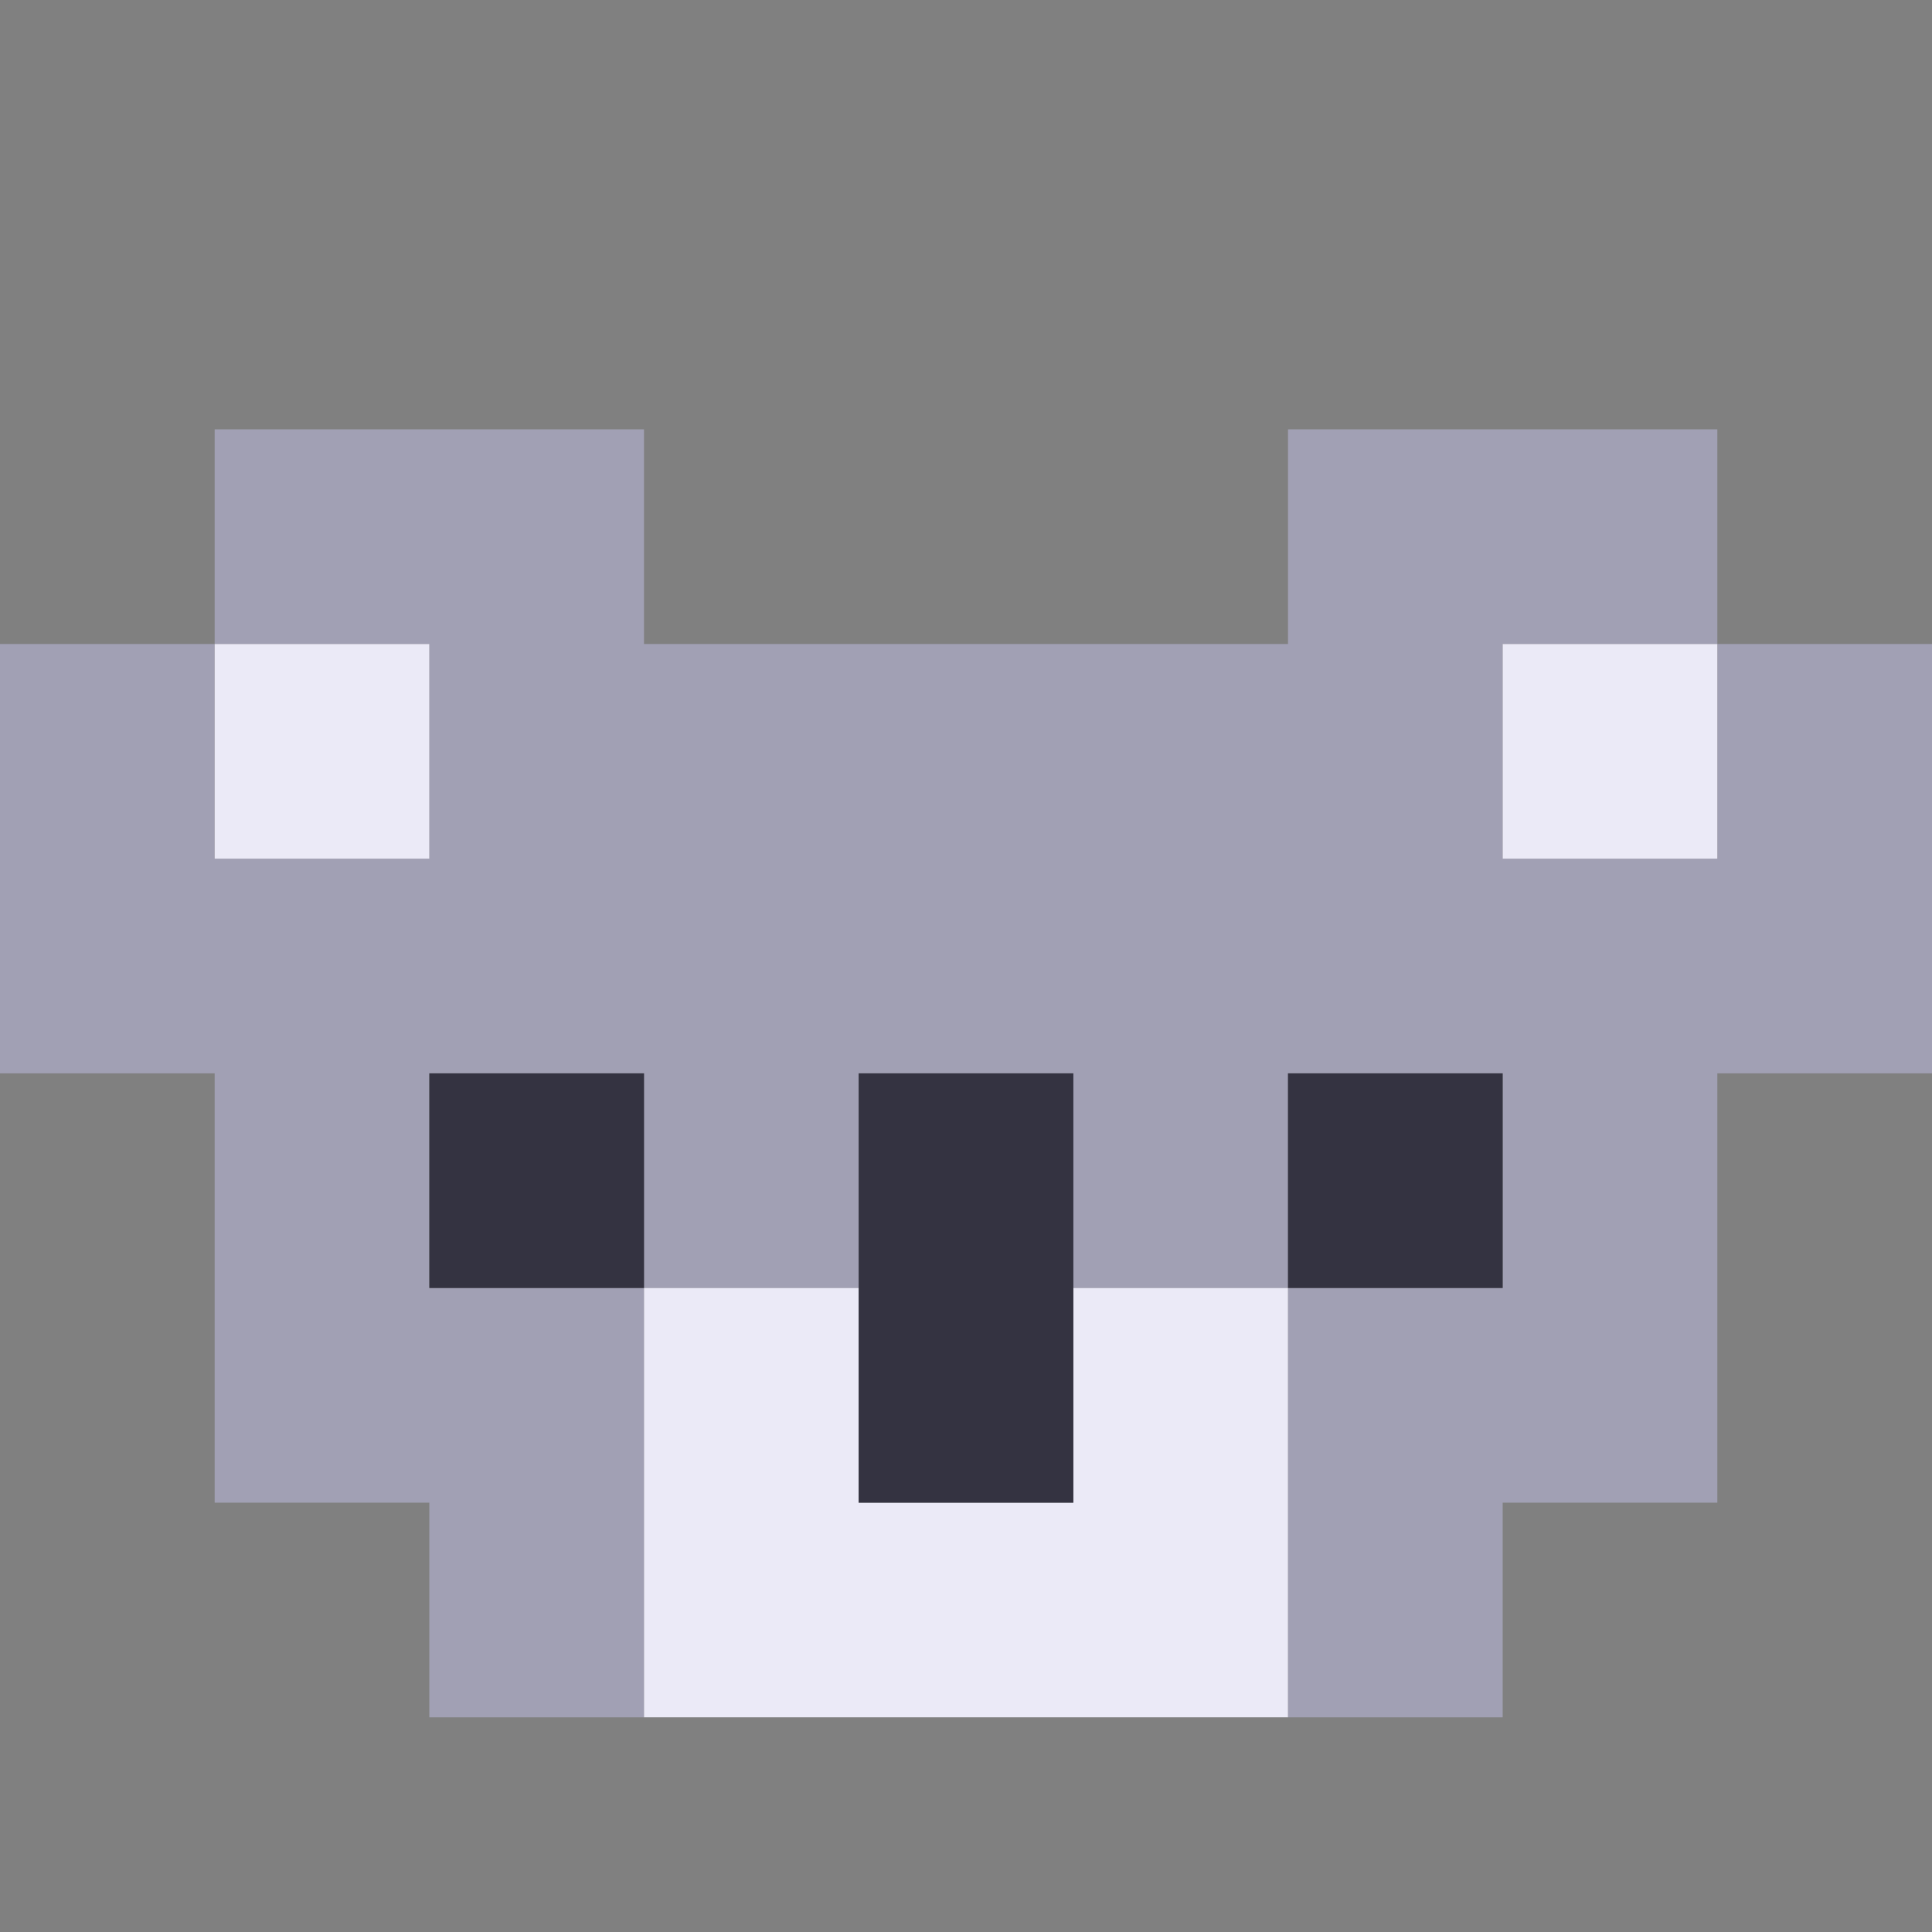
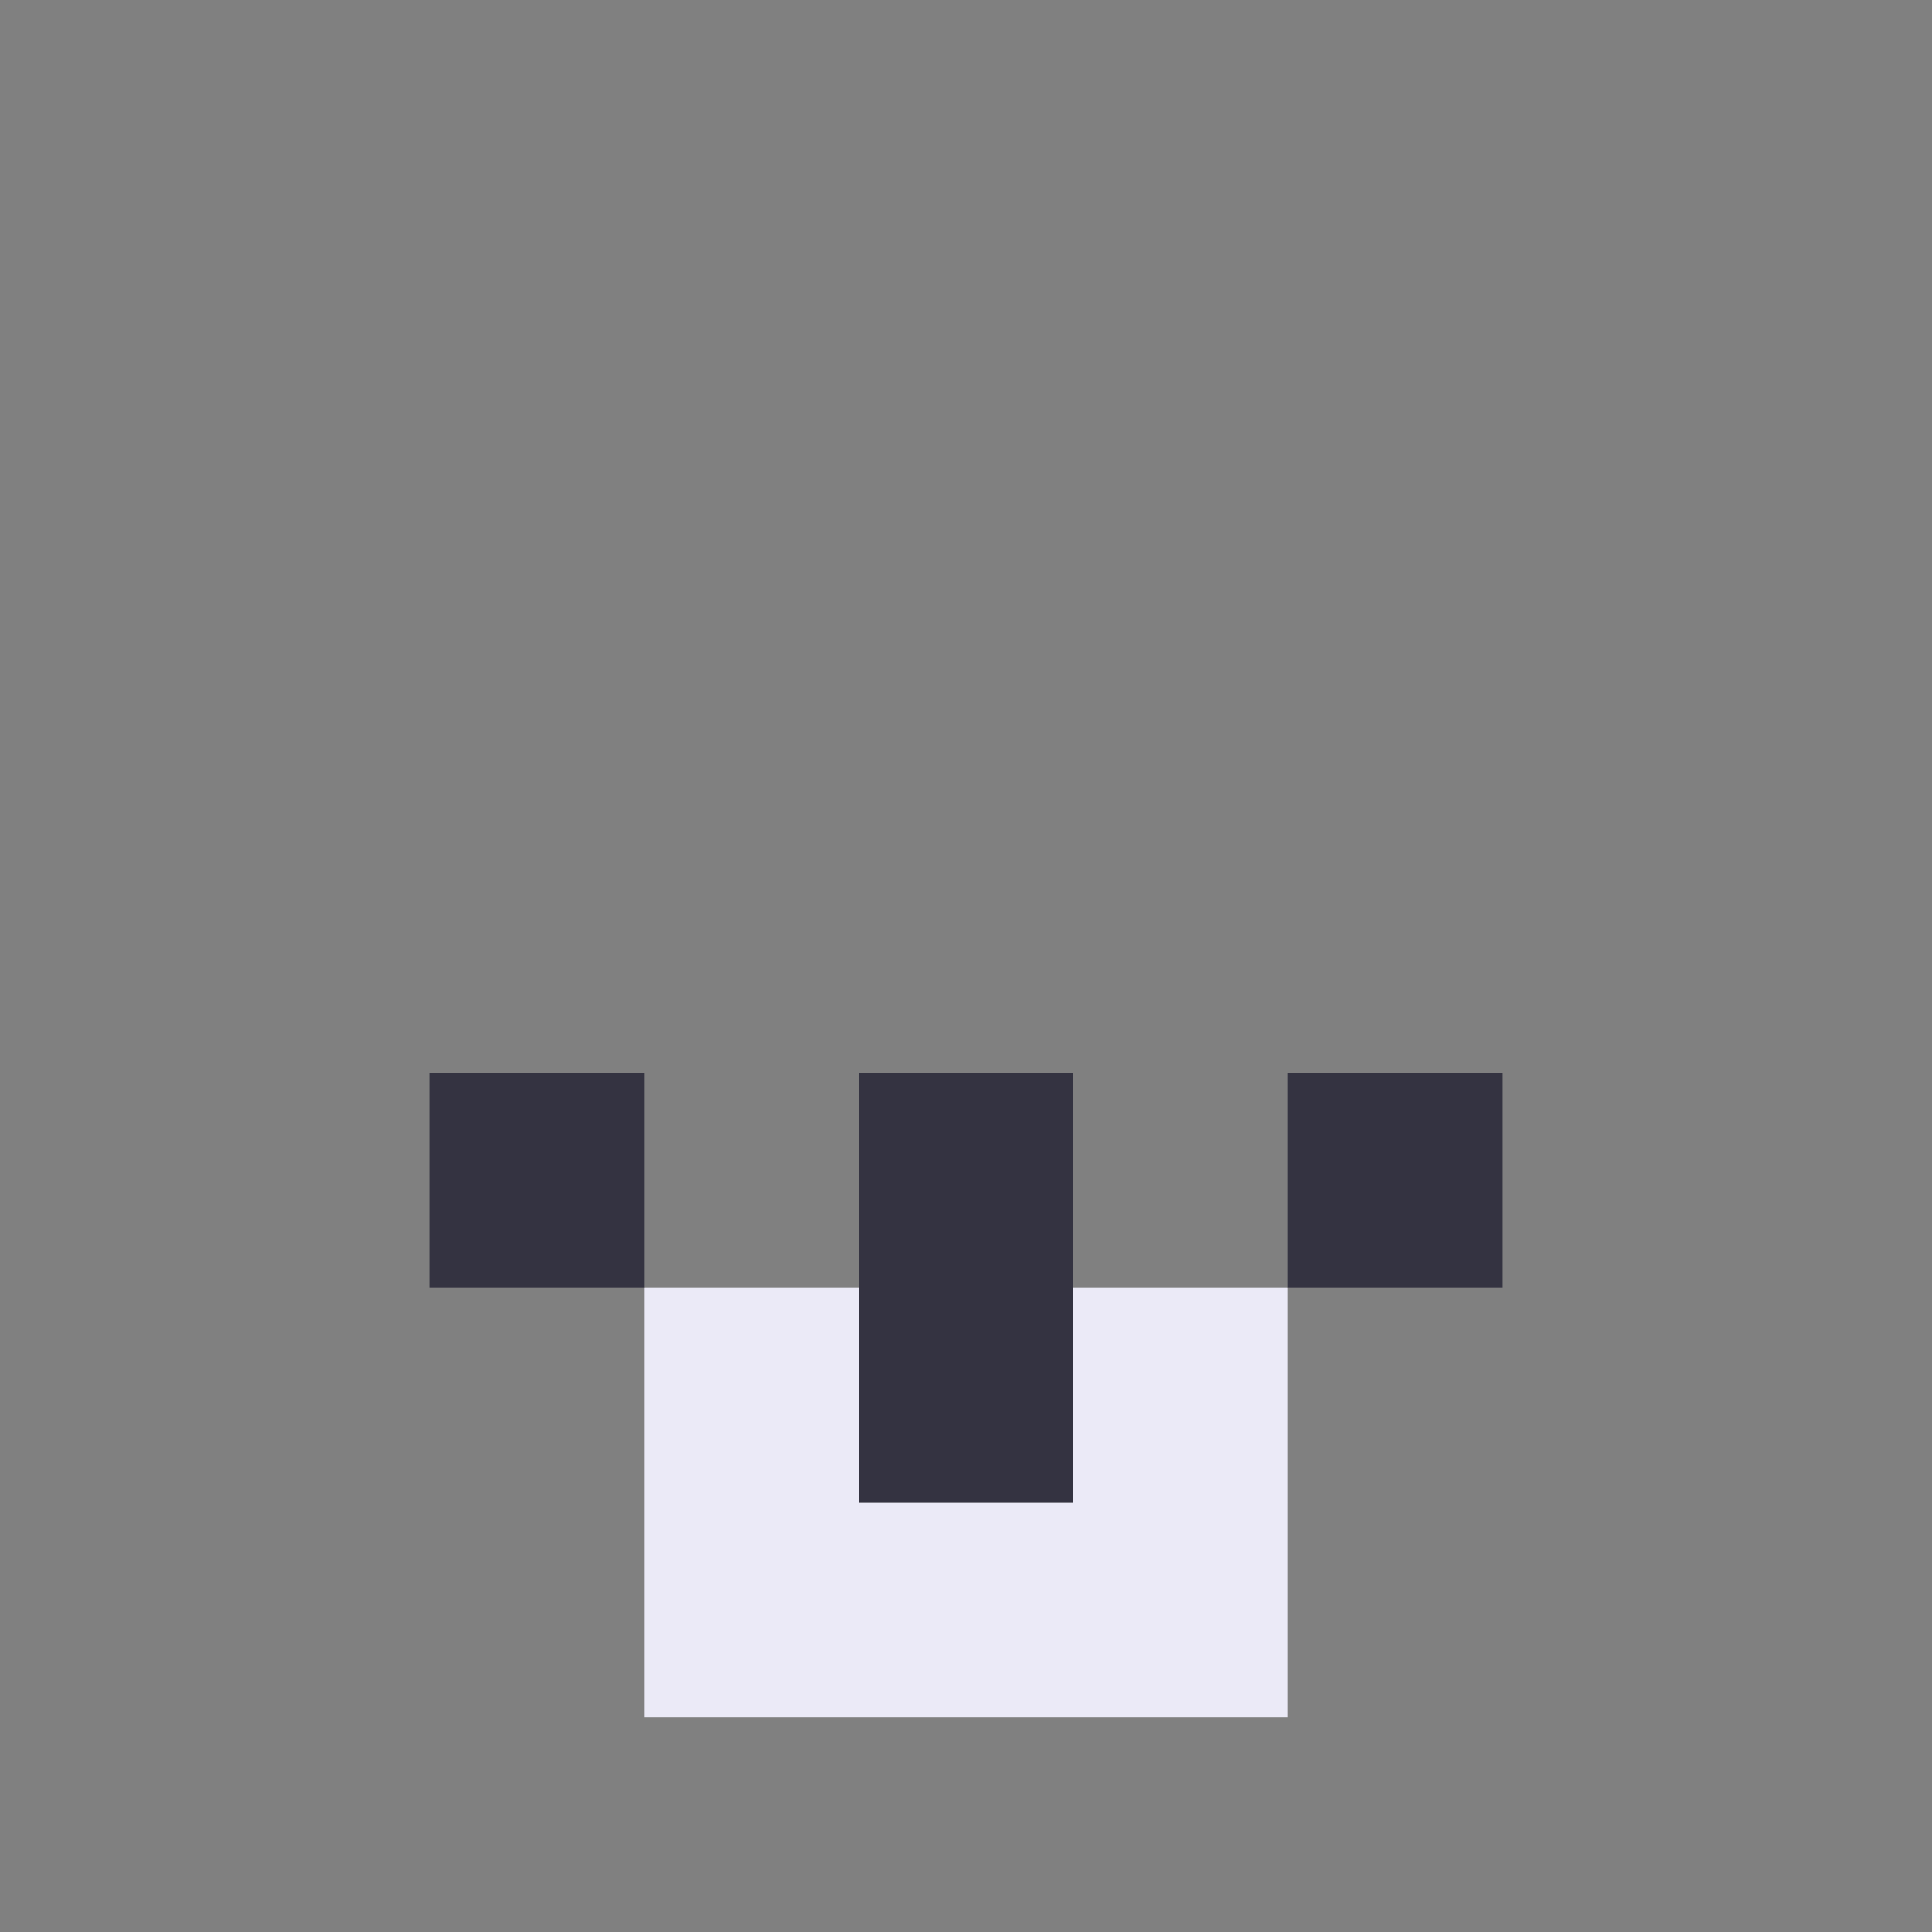
<svg xmlns="http://www.w3.org/2000/svg" viewBox="0 0 9 9" class="pixelicon-panda">
  <rect x="0" y="0" width="9" height="9" fill="#808080" stroke="none" />
-   <path fill="#A1A0B4" d="M0,3V5H1V7H2V8H3V6H2V5H3V6H4V5H5V6H6V5H7V6H6V8H7V7H8V5H9V3H8V4H7V3H8V2H6V3H3V2H1V3H2V4H1V3z" />
-   <rect fill="#EBEAF7" x="1" y="3" width="1" height="1" />
-   <rect fill="#EBEAF7" x="7" y="3" width="1" height="1" />
-   <path fill="#EBEAF7" d="M3,6v2h3V6H5v1H4V6z" />
+   <path fill="#EBEAF7" d="M3,6v2h3V6H5v1H4V6" />
  <rect fill="#343341" x="2" y="5" width="1" height="1" />
  <rect fill="#343341" x="6" y="5" width="1" height="1" />
  <rect fill="#343341" x="4" y="5" width="1" height="2" />
</svg>